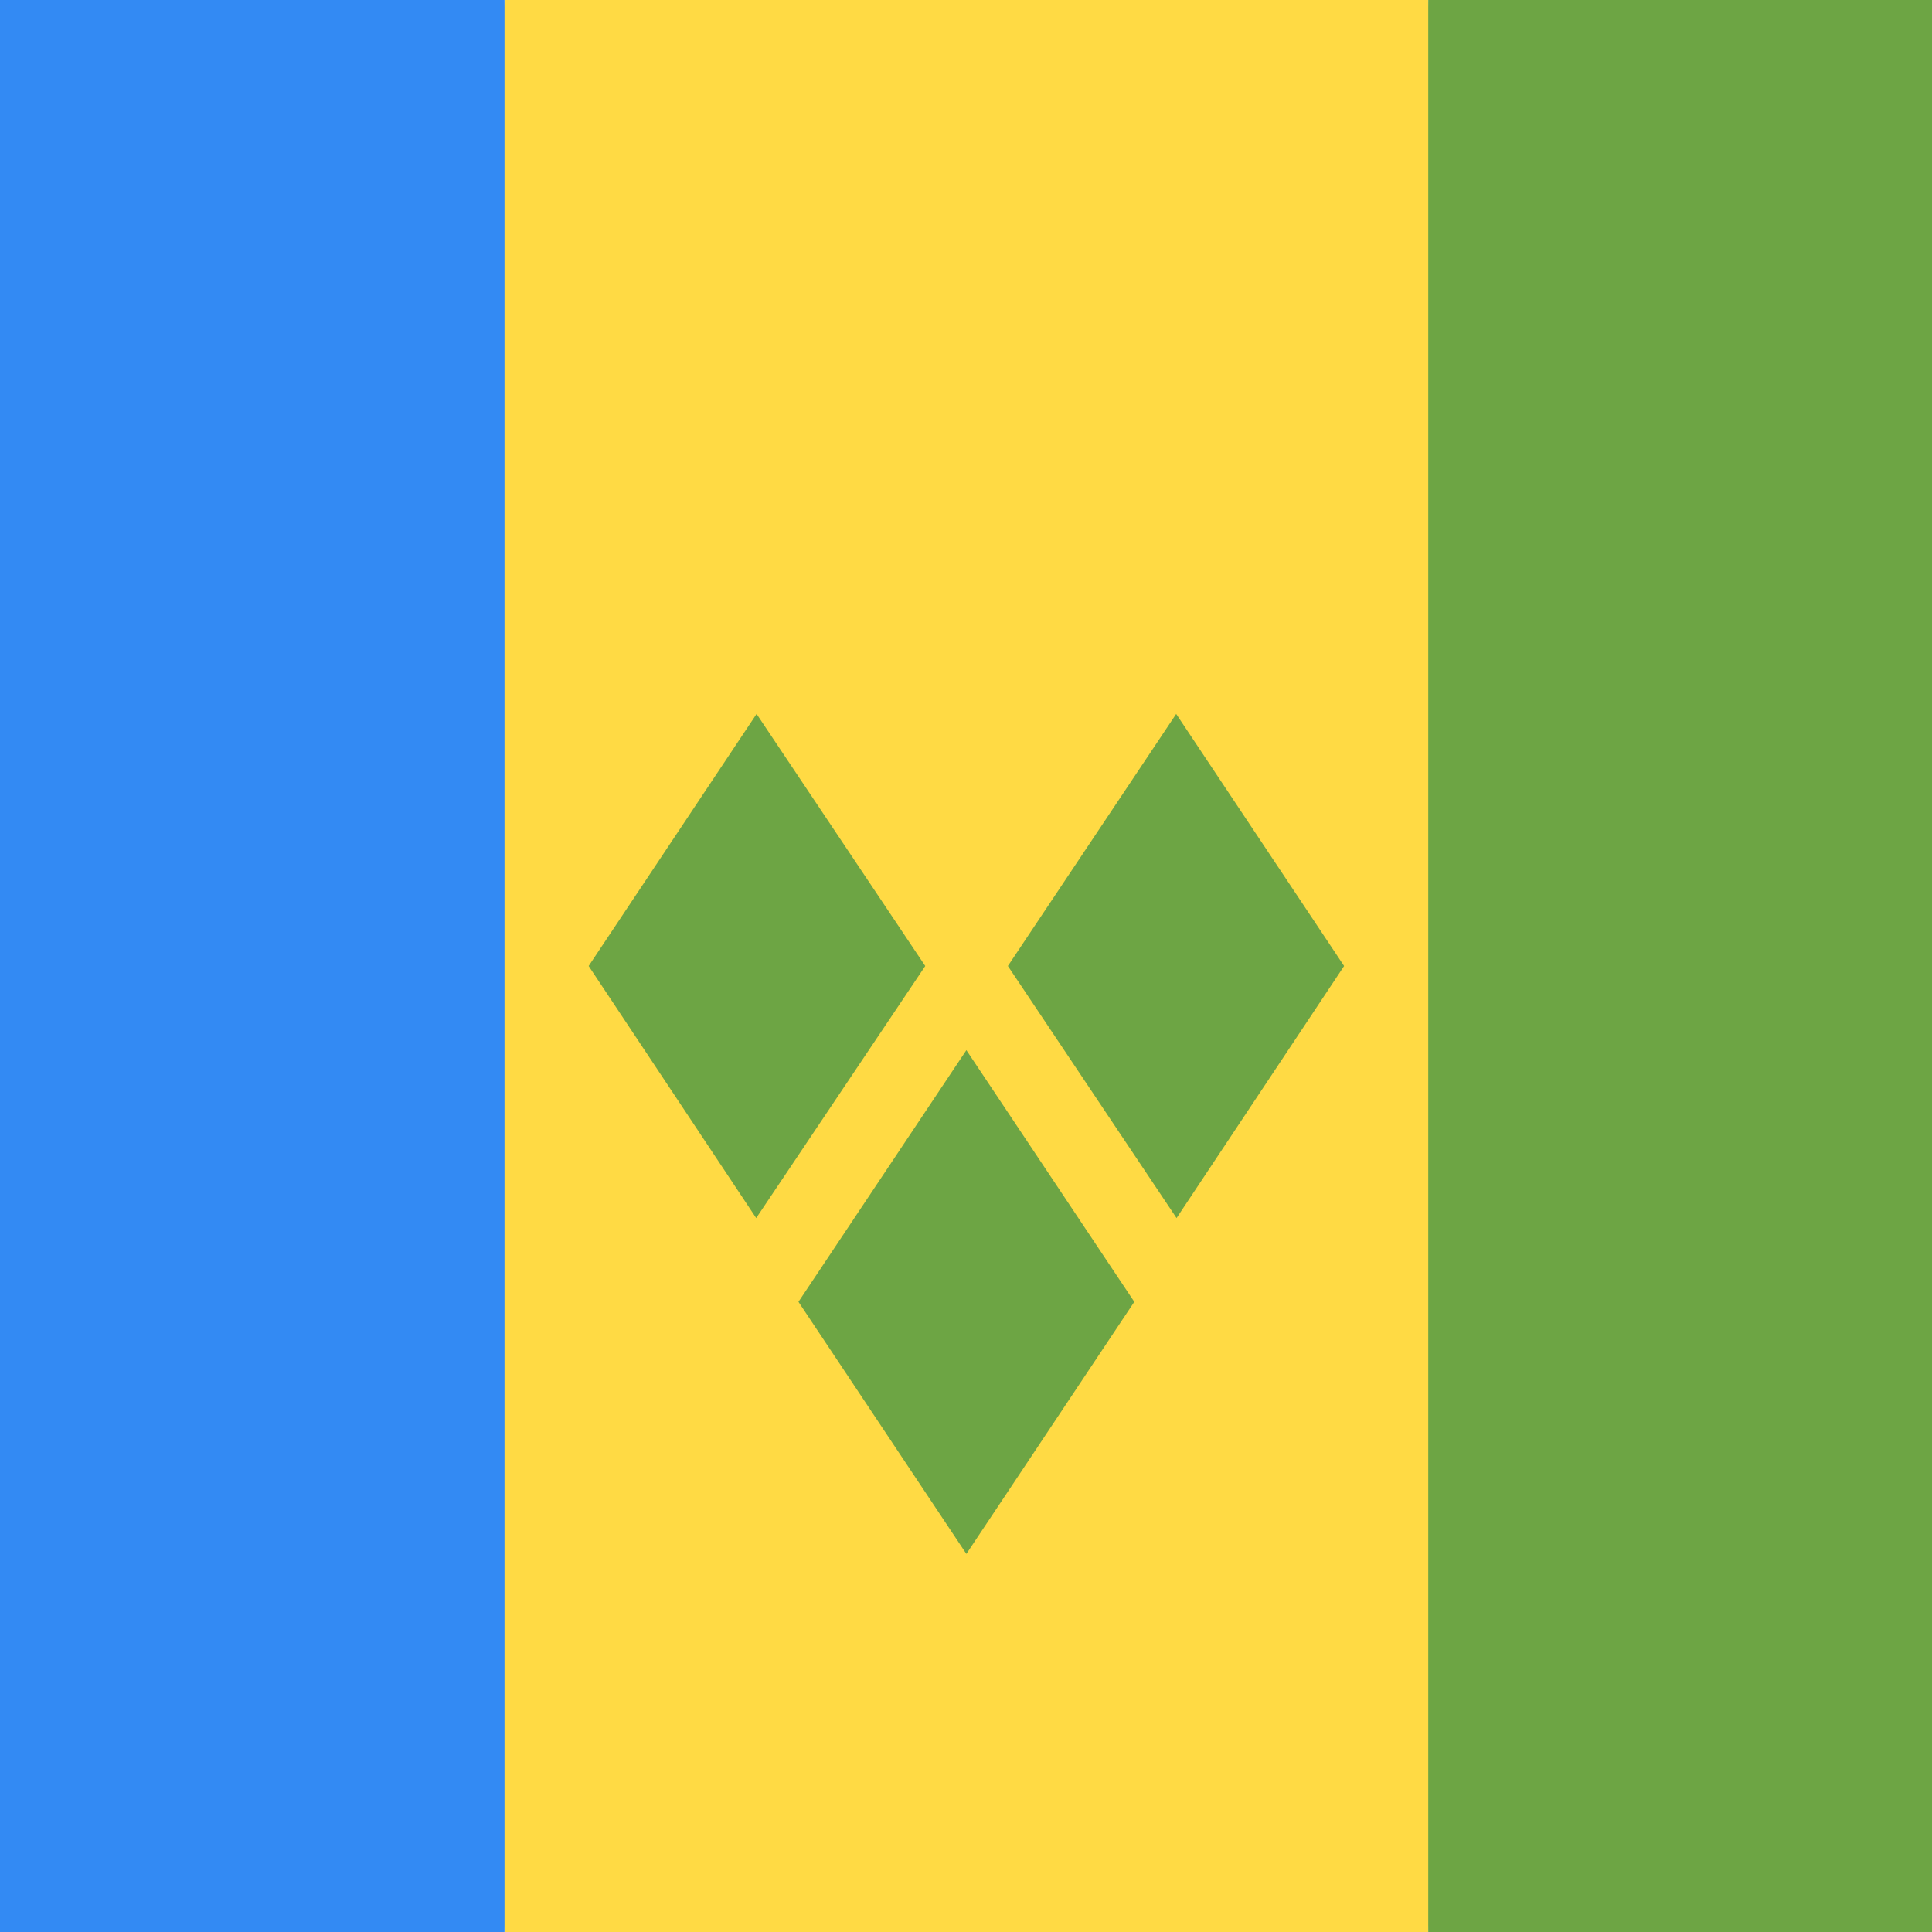
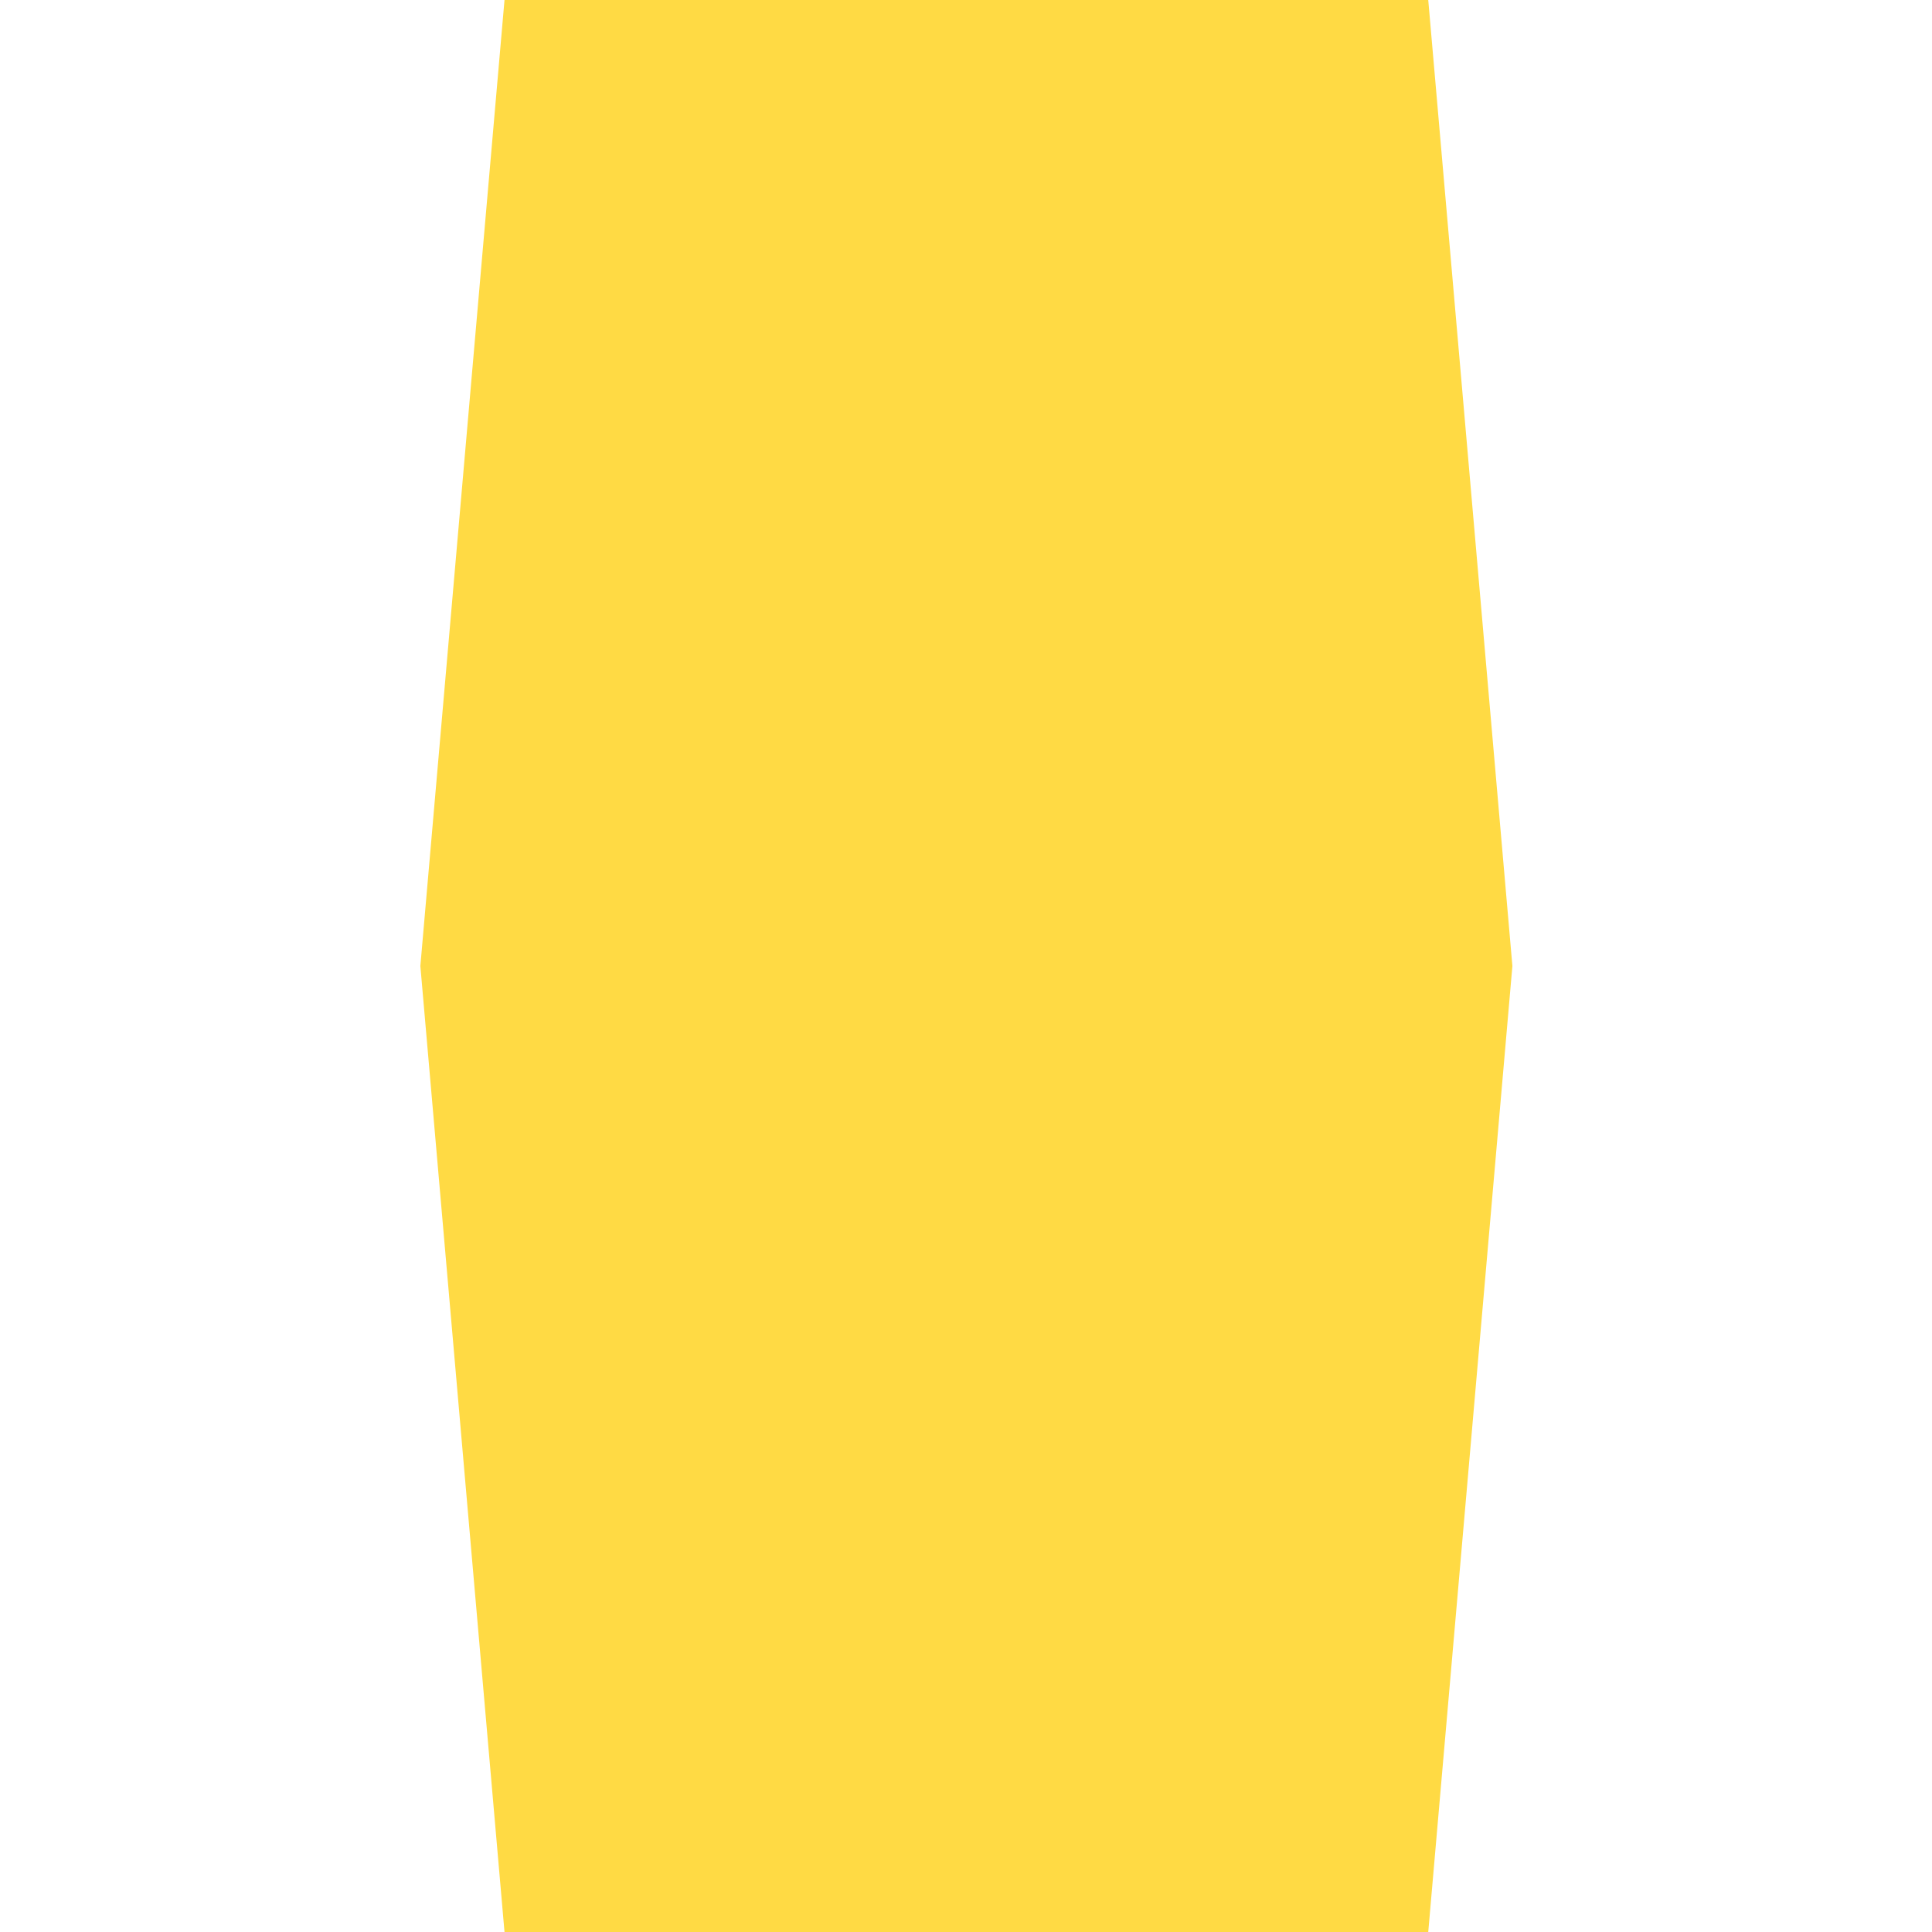
<svg xmlns="http://www.w3.org/2000/svg" width="512" height="512" viewBox="0 0 512 512">
  <g mask="url(#a)">
    <path fill="#ffda44" d="M378.5 0H133.7l-22.3 256 22.3 256h244.8l22.3-256z" />
-     <path fill="#338af3" d="M133.7 512V0H0v512z" />
-     <path fill="#6da544" d="M512 0H378.5v512H512zM200.4 322.8 156 256l44.5-66.8 44.7 66.8zm111.4 0L267.1 256l44.6-66.8 44.5 66.8zm-55.7 89L211.6 345l44.5-66.7 44.5 66.7z" />
  </g>
</svg>